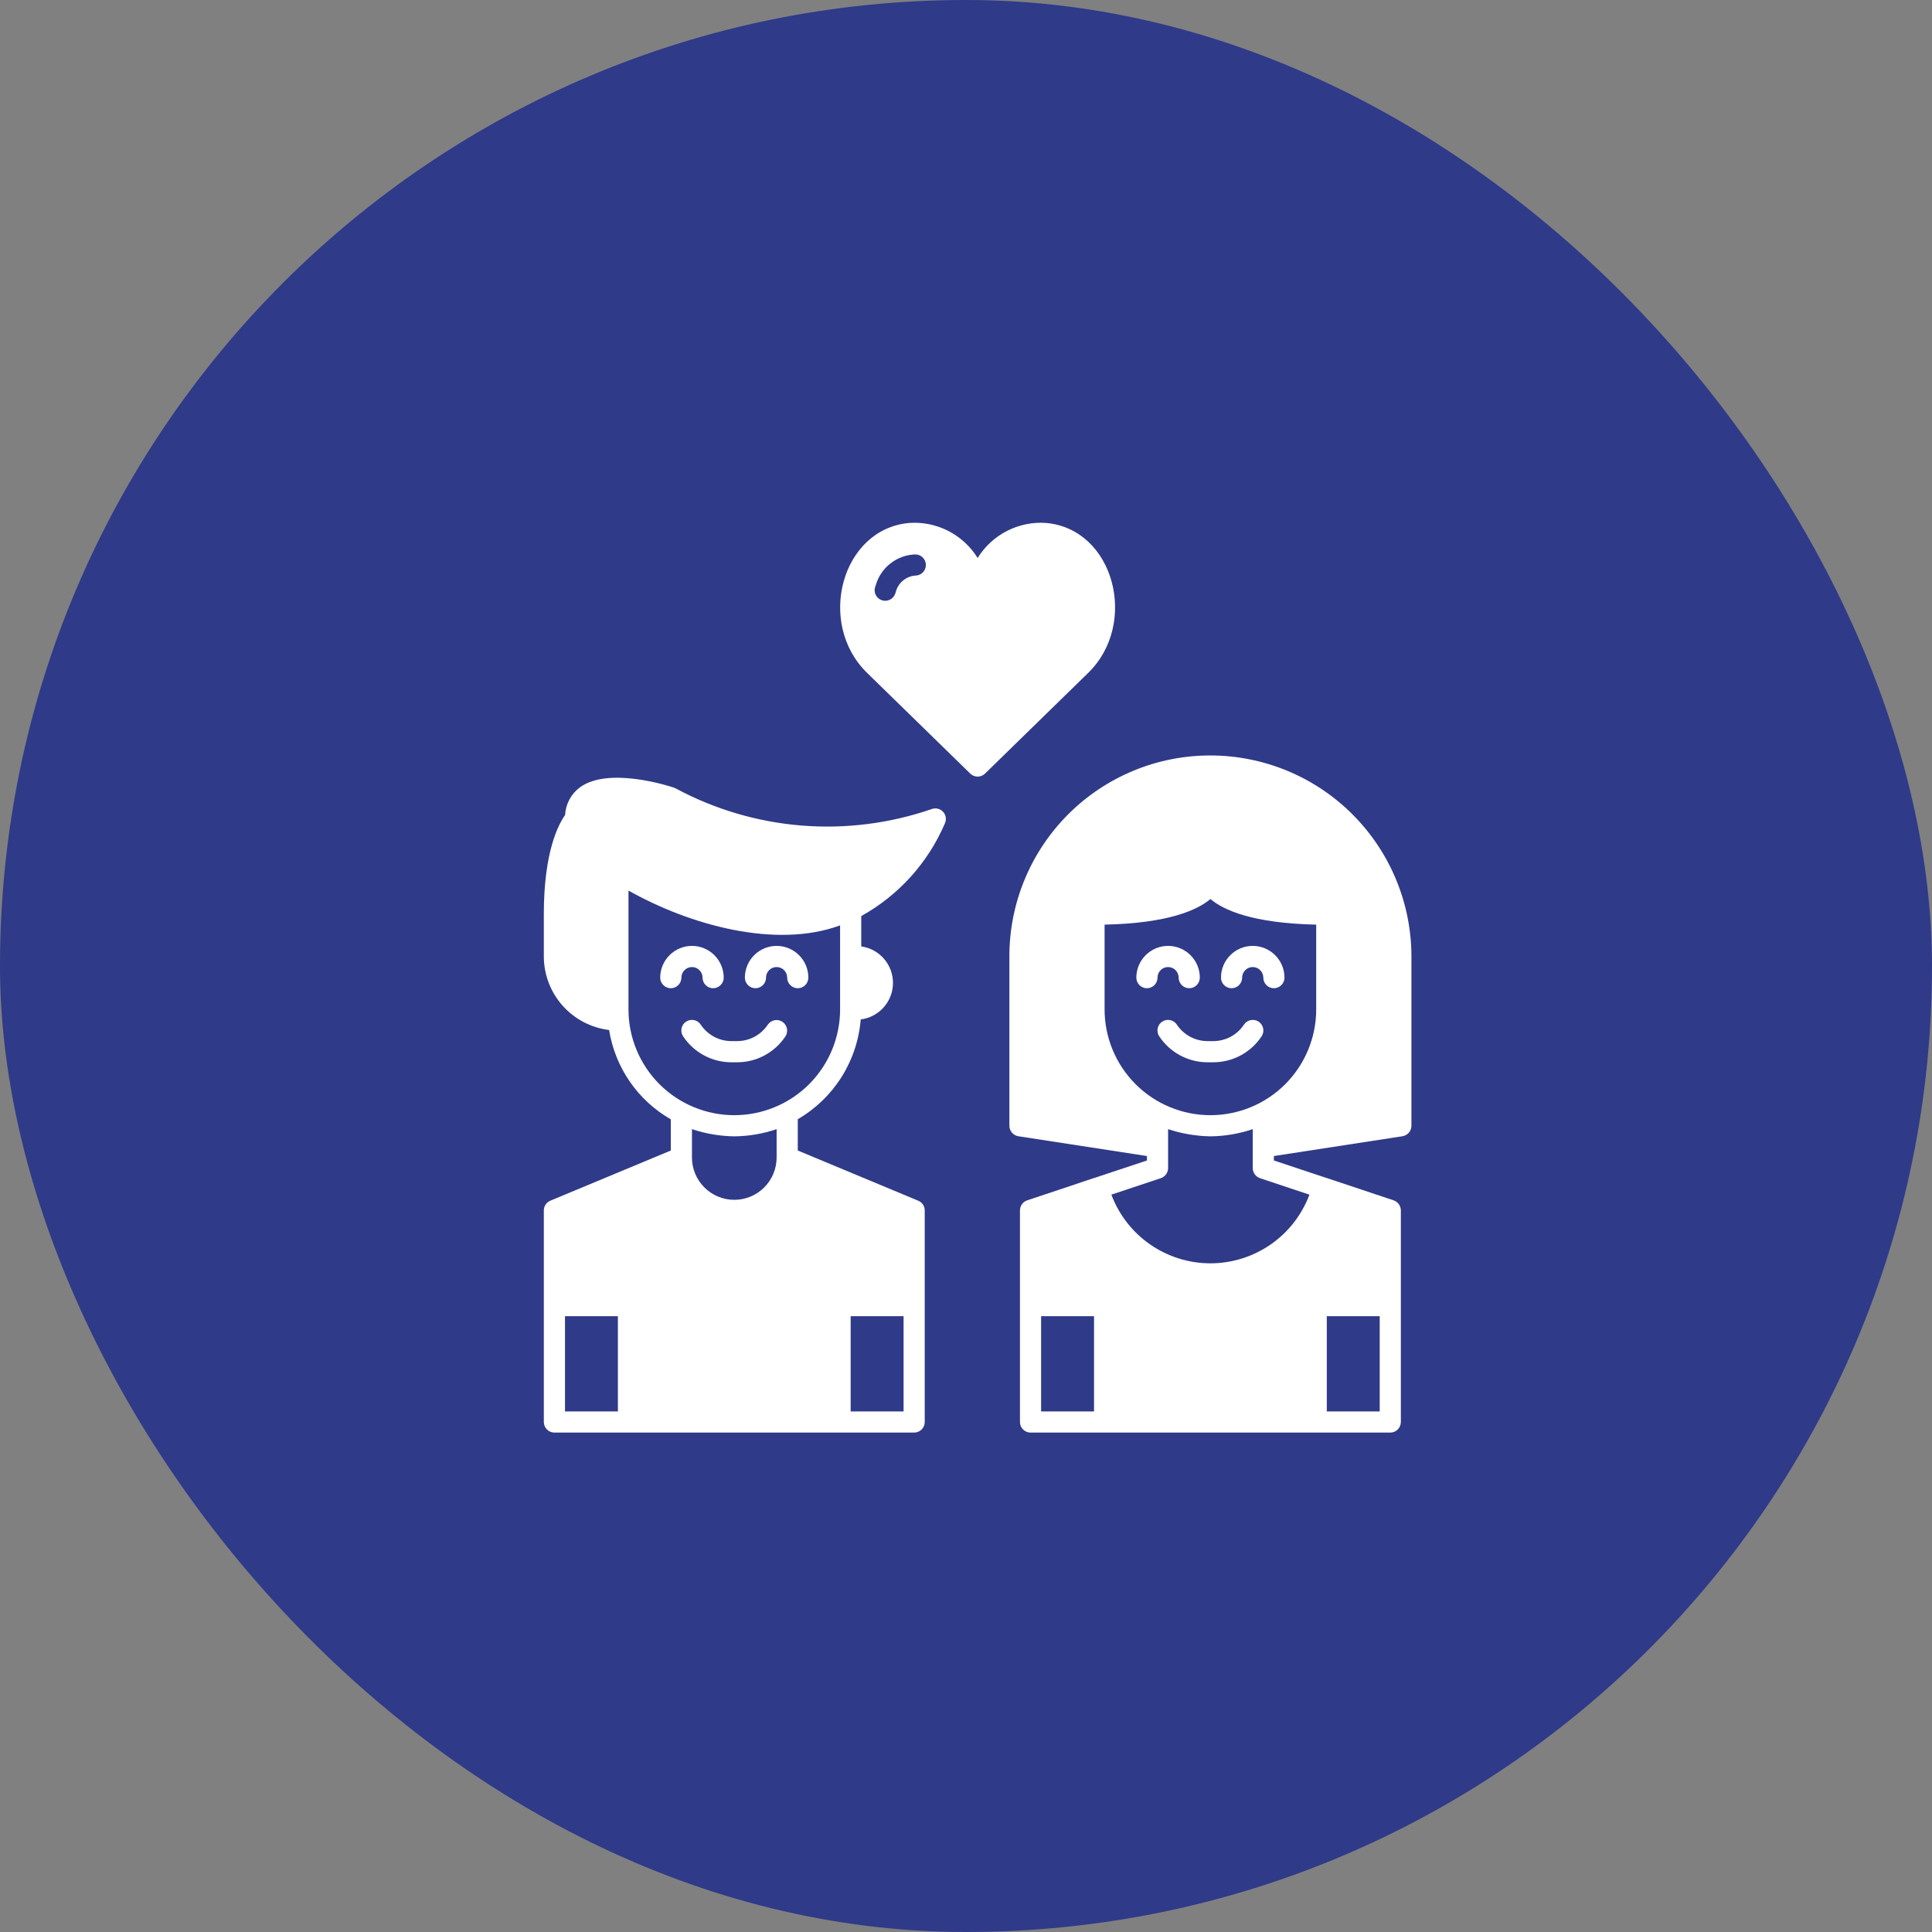
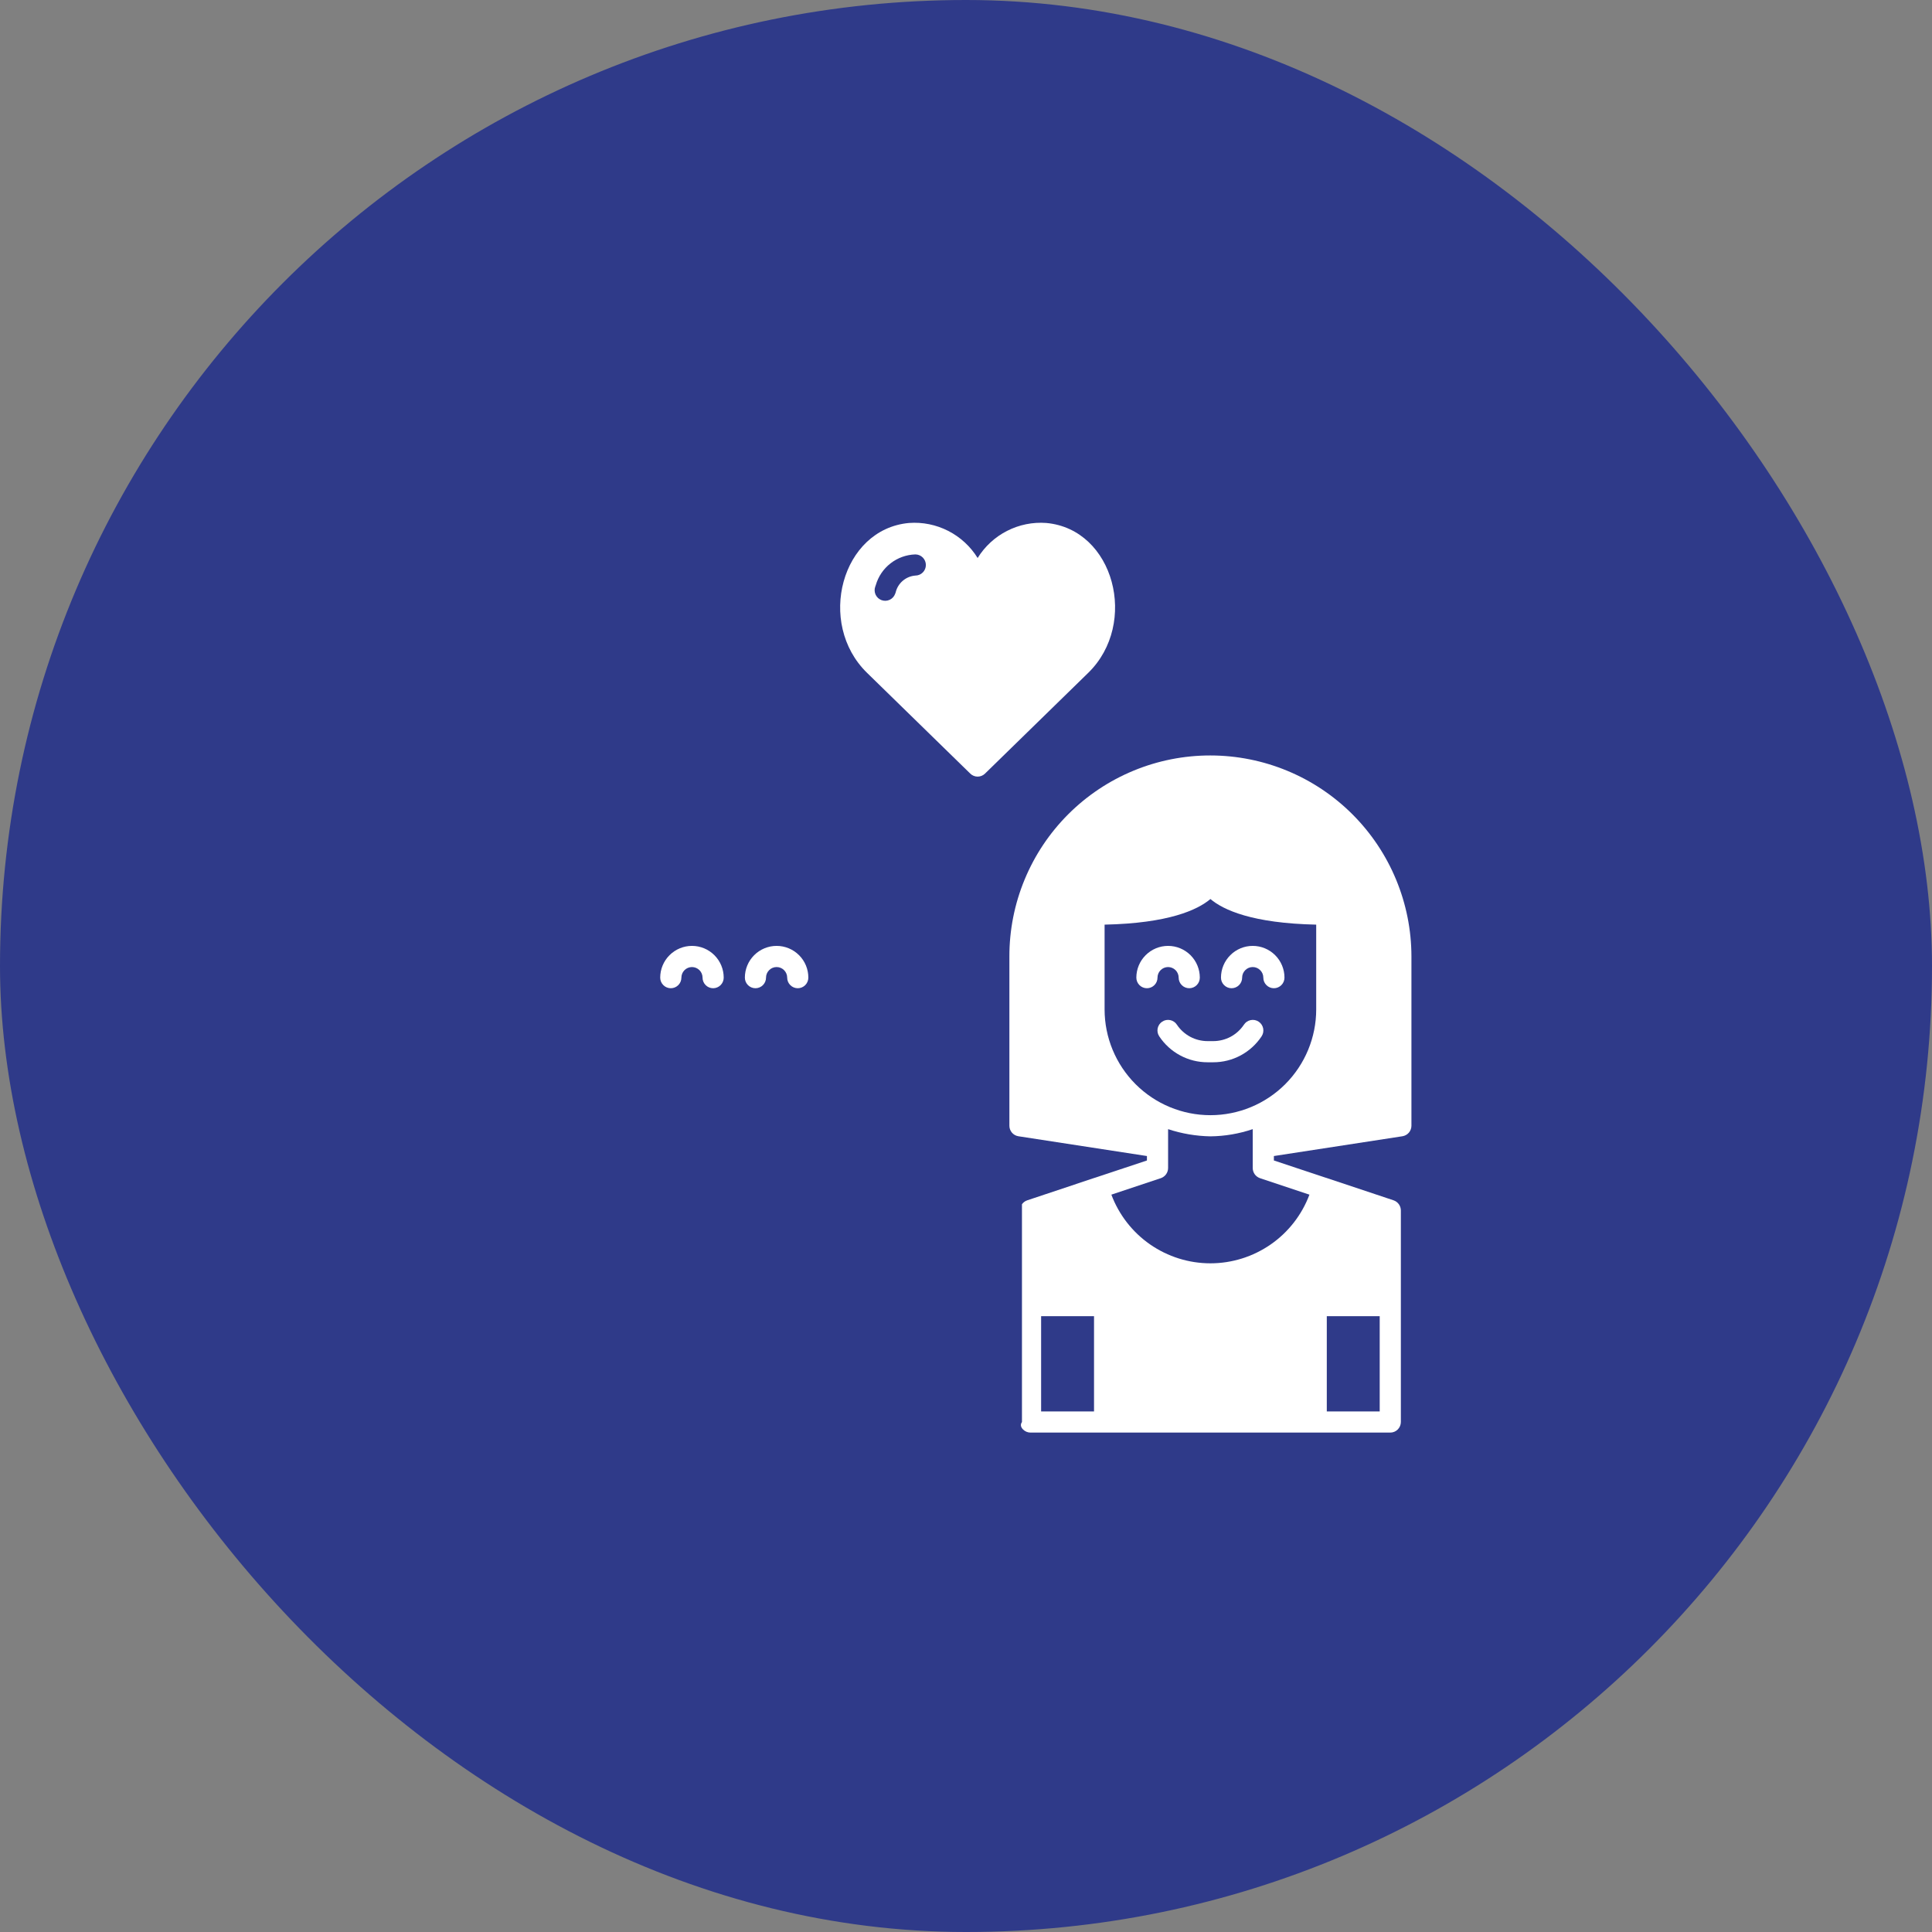
<svg xmlns="http://www.w3.org/2000/svg" width="83" height="83" viewBox="0 0 83 83" fill="none">
  <rect x="0" y="0" width="83" height="83" fill="#808080" stroke="none" />
  <rect width="83" height="83" rx="41.5" fill="#2F3A89" />
  <path d="M50.181 41.545C50.302 41.546 50.418 41.593 50.503 41.679C50.588 41.764 50.636 41.88 50.636 42C50.636 42.121 50.684 42.236 50.769 42.321C50.854 42.407 50.97 42.455 51.091 42.455C51.211 42.455 51.327 42.407 51.412 42.321C51.497 42.236 51.545 42.121 51.545 42C51.545 41.638 51.401 41.291 51.146 41.036C50.89 40.78 50.543 40.636 50.181 40.636C49.82 40.636 49.473 40.78 49.217 41.036C48.962 41.291 48.818 41.638 48.818 42C48.818 42.121 48.866 42.236 48.951 42.321C49.036 42.407 49.152 42.455 49.272 42.455C49.393 42.455 49.509 42.407 49.594 42.321C49.679 42.236 49.727 42.121 49.727 42C49.727 41.88 49.775 41.764 49.86 41.679C49.945 41.593 50.061 41.546 50.181 41.545Z" fill="white" />
  <path d="M52.909 42.455C53.029 42.455 53.145 42.407 53.23 42.321C53.316 42.236 53.363 42.121 53.363 42C53.363 41.879 53.411 41.764 53.497 41.679C53.582 41.593 53.697 41.545 53.818 41.545C53.938 41.545 54.054 41.593 54.139 41.679C54.225 41.764 54.273 41.879 54.273 42C54.273 42.121 54.32 42.236 54.406 42.321C54.491 42.407 54.606 42.455 54.727 42.455C54.848 42.455 54.963 42.407 55.048 42.321C55.134 42.236 55.182 42.121 55.182 42C55.182 41.638 55.038 41.291 54.782 41.036C54.526 40.78 54.18 40.636 53.818 40.636C53.456 40.636 53.109 40.78 52.854 41.036C52.598 41.291 52.454 41.638 52.454 42C52.454 42.121 52.502 42.236 52.587 42.321C52.673 42.407 52.788 42.455 52.909 42.455Z" fill="white" />
  <path d="M50.56 44.021C50.527 43.97 50.485 43.927 50.435 43.893C50.386 43.86 50.33 43.836 50.271 43.824C50.212 43.812 50.151 43.812 50.092 43.823C50.033 43.835 49.977 43.858 49.928 43.891C49.877 43.924 49.835 43.967 49.801 44.017C49.768 44.067 49.745 44.123 49.733 44.182C49.722 44.241 49.722 44.302 49.734 44.361C49.746 44.419 49.77 44.475 49.804 44.525C50.031 44.867 50.34 45.148 50.703 45.342C51.065 45.536 51.47 45.637 51.881 45.636H52.12C52.531 45.637 52.935 45.536 53.298 45.342C53.66 45.148 53.969 44.867 54.197 44.525C54.23 44.475 54.254 44.419 54.266 44.361C54.278 44.302 54.278 44.241 54.267 44.182C54.255 44.123 54.232 44.067 54.199 44.017C54.166 43.967 54.123 43.924 54.073 43.891C54.023 43.858 53.967 43.835 53.908 43.823C53.849 43.812 53.788 43.812 53.73 43.824C53.671 43.836 53.615 43.86 53.565 43.893C53.516 43.927 53.473 43.97 53.44 44.021C53.295 44.238 53.099 44.416 52.869 44.54C52.638 44.663 52.381 44.727 52.12 44.727H51.881C51.619 44.727 51.362 44.663 51.132 44.54C50.901 44.416 50.705 44.238 50.56 44.021Z" fill="white" />
-   <path d="M52 32.455C50.865 32.454 49.742 32.676 48.694 33.11C47.645 33.544 46.693 34.18 45.891 34.982C45.089 35.784 44.453 36.736 44.019 37.785C43.585 38.833 43.362 39.956 43.364 41.091V48.364C43.364 48.472 43.403 48.577 43.474 48.66C43.545 48.742 43.643 48.797 43.75 48.814L49.273 49.664V49.855L47.032 50.6H47.027L44.127 51.568C44.037 51.599 43.959 51.658 43.904 51.735C43.849 51.812 43.819 51.905 43.818 52V61.091C43.818 61.211 43.866 61.327 43.952 61.412C44.037 61.497 44.152 61.545 44.273 61.545H59.727C59.848 61.545 59.963 61.497 60.048 61.412C60.133 61.327 60.181 61.211 60.182 61.091V52C60.181 51.905 60.151 51.812 60.096 51.735C60.04 51.658 59.962 51.599 59.873 51.568L56.973 50.6H56.968L54.727 49.855V49.664L60.25 48.814C60.357 48.797 60.455 48.742 60.526 48.66C60.596 48.577 60.636 48.472 60.636 48.364V41.091C60.634 38.801 59.724 36.606 58.104 34.986C56.485 33.367 54.29 32.457 52 32.455ZM47 60.636H44.727V56.545H47V60.636ZM57 56.545H59.273V60.636H57V56.545ZM56.254 51.323C55.93 52.189 55.349 52.936 54.589 53.463C53.828 53.99 52.925 54.273 52 54.273C51.075 54.273 50.172 53.99 49.411 53.463C48.651 52.936 48.07 52.189 47.745 51.323L49.873 50.614C49.962 50.582 50.04 50.524 50.096 50.447C50.151 50.37 50.181 50.277 50.182 50.182V48.509C50.769 48.703 51.382 48.807 52 48.818C52.618 48.812 53.232 48.707 53.818 48.509V50.182C53.819 50.277 53.849 50.37 53.904 50.447C53.959 50.524 54.037 50.582 54.127 50.614L56.254 51.323ZM56.545 43.364C56.545 44.569 56.066 45.725 55.214 46.578C54.362 47.43 53.205 47.909 52 47.909C50.794 47.909 49.638 47.43 48.786 46.578C47.933 45.725 47.454 44.569 47.454 43.364V39.723C50.204 39.664 51.445 39.091 52 38.623C52.554 39.091 53.795 39.664 56.545 39.723V43.364Z" fill="white" />
+   <path d="M52 32.455C50.865 32.454 49.742 32.676 48.694 33.11C47.645 33.544 46.693 34.18 45.891 34.982C45.089 35.784 44.453 36.736 44.019 37.785C43.585 38.833 43.362 39.956 43.364 41.091V48.364C43.364 48.472 43.403 48.577 43.474 48.66C43.545 48.742 43.643 48.797 43.75 48.814L49.273 49.664V49.855L47.032 50.6H47.027L44.127 51.568C44.037 51.599 43.959 51.658 43.904 51.735V61.091C43.818 61.211 43.866 61.327 43.952 61.412C44.037 61.497 44.152 61.545 44.273 61.545H59.727C59.848 61.545 59.963 61.497 60.048 61.412C60.133 61.327 60.181 61.211 60.182 61.091V52C60.181 51.905 60.151 51.812 60.096 51.735C60.04 51.658 59.962 51.599 59.873 51.568L56.973 50.6H56.968L54.727 49.855V49.664L60.25 48.814C60.357 48.797 60.455 48.742 60.526 48.66C60.596 48.577 60.636 48.472 60.636 48.364V41.091C60.634 38.801 59.724 36.606 58.104 34.986C56.485 33.367 54.29 32.457 52 32.455ZM47 60.636H44.727V56.545H47V60.636ZM57 56.545H59.273V60.636H57V56.545ZM56.254 51.323C55.93 52.189 55.349 52.936 54.589 53.463C53.828 53.99 52.925 54.273 52 54.273C51.075 54.273 50.172 53.99 49.411 53.463C48.651 52.936 48.07 52.189 47.745 51.323L49.873 50.614C49.962 50.582 50.04 50.524 50.096 50.447C50.151 50.37 50.181 50.277 50.182 50.182V48.509C50.769 48.703 51.382 48.807 52 48.818C52.618 48.812 53.232 48.707 53.818 48.509V50.182C53.819 50.277 53.849 50.37 53.904 50.447C53.959 50.524 54.037 50.582 54.127 50.614L56.254 51.323ZM56.545 43.364C56.545 44.569 56.066 45.725 55.214 46.578C54.362 47.43 53.205 47.909 52 47.909C50.794 47.909 49.638 47.43 48.786 46.578C47.933 45.725 47.454 44.569 47.454 43.364V39.723C50.204 39.664 51.445 39.091 52 38.623C52.554 39.091 53.795 39.664 56.545 39.723V43.364Z" fill="white" />
  <path d="M44.947 22.467C44.365 22.424 43.783 22.542 43.263 22.808C42.743 23.073 42.307 23.476 42 23.972C41.693 23.476 41.256 23.073 40.737 22.808C40.217 22.542 39.635 22.424 39.053 22.467C36.146 22.729 35.068 26.777 37.247 28.904L41.683 33.234C41.767 33.317 41.881 33.364 42 33.364C42.119 33.364 42.233 33.317 42.317 33.234L46.753 28.904C48.921 26.787 47.866 22.73 44.947 22.467ZM39.322 24.727C39.122 24.743 38.933 24.822 38.781 24.953C38.629 25.083 38.523 25.259 38.477 25.454L38.456 25.512C38.435 25.568 38.404 25.619 38.364 25.663C38.323 25.707 38.275 25.743 38.221 25.768C38.166 25.793 38.108 25.807 38.048 25.81C37.989 25.812 37.929 25.803 37.873 25.783C37.817 25.762 37.766 25.731 37.721 25.691C37.678 25.65 37.642 25.602 37.617 25.548C37.592 25.494 37.577 25.435 37.575 25.375C37.572 25.316 37.581 25.256 37.602 25.2L37.623 25.142C37.73 24.769 37.951 24.441 38.257 24.203C38.562 23.965 38.935 23.83 39.322 23.818C39.443 23.818 39.558 23.866 39.643 23.951C39.729 24.037 39.776 24.152 39.776 24.273C39.776 24.393 39.729 24.509 39.643 24.594C39.558 24.679 39.443 24.727 39.322 24.727Z" fill="white" />
-   <path d="M40.009 34.764C38.217 35.379 36.316 35.618 34.427 35.465C32.538 35.311 30.701 34.769 29.032 33.873C29.01 33.86 28.987 33.85 28.963 33.841C28.677 33.745 26.141 32.941 24.923 33.818C24.733 33.957 24.576 34.136 24.465 34.343C24.353 34.55 24.289 34.779 24.277 35.014C23.995 35.409 23.363 36.582 23.363 39.273V41.091C23.365 41.869 23.651 42.62 24.168 43.202C24.684 43.783 25.396 44.156 26.168 44.25C26.295 45.047 26.599 45.805 27.058 46.469C27.516 47.133 28.118 47.686 28.818 48.086V49.427L23.645 51.582C23.562 51.615 23.49 51.673 23.44 51.748C23.39 51.822 23.363 51.91 23.363 52V61.091C23.364 61.211 23.412 61.327 23.497 61.412C23.582 61.497 23.698 61.545 23.818 61.545H39.273C39.393 61.545 39.508 61.497 39.594 61.412C39.679 61.327 39.727 61.211 39.727 61.091V52C39.727 51.91 39.701 51.822 39.651 51.748C39.6 51.673 39.529 51.615 39.445 51.582L34.273 49.427V48.082C35.036 47.639 35.681 47.018 36.152 46.271C36.623 45.525 36.906 44.675 36.977 43.795C37.358 43.748 37.708 43.564 37.963 43.277C38.218 42.99 38.361 42.621 38.363 42.237C38.366 41.854 38.229 41.482 37.978 41.192C37.728 40.901 37.38 40.712 37 40.659V39.355C38.605 38.464 39.869 37.065 40.591 35.377C40.63 35.295 40.644 35.202 40.63 35.111C40.615 35.021 40.574 34.937 40.511 34.87C40.448 34.804 40.366 34.758 40.277 34.739C40.187 34.72 40.094 34.729 40.009 34.764ZM26.545 60.636H24.273V56.545H26.545V60.636ZM36.545 56.545H38.818V60.636H36.545V56.545ZM33.364 49.727C33.364 50.209 33.172 50.672 32.831 51.013C32.49 51.354 32.028 51.545 31.545 51.545C31.063 51.545 30.601 51.354 30.26 51.013C29.919 50.672 29.727 50.209 29.727 49.727V48.509C30.314 48.705 30.927 48.809 31.545 48.818C32.164 48.812 32.778 48.708 33.364 48.509V49.727ZM36.091 43.364C36.091 44.569 35.612 45.725 34.76 46.578C33.907 47.43 32.751 47.909 31.545 47.909C30.34 47.909 29.184 47.43 28.331 46.578C27.479 45.725 27 44.569 27 43.364V38.259C29.622 39.739 33.326 40.773 36.091 39.755V43.364Z" fill="white" />
  <path d="M29.727 41.545C29.848 41.546 29.963 41.593 30.049 41.679C30.134 41.764 30.182 41.88 30.182 42C30.182 42.121 30.23 42.236 30.315 42.321C30.4 42.407 30.516 42.455 30.636 42.455C30.757 42.455 30.872 42.407 30.958 42.321C31.043 42.236 31.091 42.121 31.091 42C31.091 41.638 30.947 41.291 30.691 41.036C30.436 40.78 30.089 40.636 29.727 40.636C29.366 40.636 29.019 40.78 28.763 41.036C28.507 41.291 28.363 41.638 28.363 42C28.363 42.121 28.411 42.236 28.497 42.321C28.582 42.407 28.698 42.455 28.818 42.455C28.939 42.455 29.054 42.407 29.14 42.321C29.225 42.236 29.273 42.121 29.273 42C29.273 41.88 29.321 41.764 29.406 41.679C29.491 41.593 29.607 41.546 29.727 41.545Z" fill="white" />
  <path d="M32 42C32 42.121 32.048 42.236 32.133 42.321C32.218 42.407 32.334 42.455 32.455 42.455C32.575 42.455 32.691 42.407 32.776 42.321C32.861 42.236 32.909 42.121 32.909 42C32.909 41.879 32.957 41.764 33.042 41.679C33.127 41.593 33.243 41.545 33.364 41.545C33.484 41.545 33.6 41.593 33.685 41.679C33.77 41.764 33.818 41.879 33.818 42C33.818 42.121 33.866 42.236 33.951 42.321C34.037 42.407 34.152 42.455 34.273 42.455C34.393 42.455 34.509 42.407 34.594 42.321C34.679 42.236 34.727 42.121 34.727 42C34.727 41.638 34.584 41.291 34.328 41.036C34.072 40.78 33.725 40.636 33.364 40.636C33.002 40.636 32.655 40.78 32.399 41.036C32.144 41.291 32 41.638 32 42Z" fill="white" />
-   <path d="M32.985 44.021C32.84 44.238 32.644 44.416 32.414 44.54C32.183 44.663 31.926 44.727 31.665 44.727H31.426C31.165 44.727 30.907 44.663 30.677 44.54C30.446 44.416 30.25 44.238 30.105 44.021C30.073 43.97 30.03 43.927 29.98 43.893C29.931 43.86 29.875 43.836 29.816 43.824C29.757 43.812 29.697 43.812 29.638 43.823C29.579 43.835 29.523 43.858 29.473 43.891C29.423 43.924 29.38 43.967 29.346 44.017C29.313 44.067 29.29 44.123 29.279 44.182C29.267 44.241 29.267 44.302 29.279 44.361C29.292 44.419 29.315 44.475 29.349 44.525C29.577 44.867 29.885 45.148 30.248 45.342C30.61 45.536 31.015 45.637 31.426 45.636H31.665C32.076 45.637 32.48 45.536 32.843 45.342C33.205 45.148 33.514 44.867 33.742 44.525C33.807 44.425 33.831 44.302 33.806 44.185C33.782 44.068 33.713 43.964 33.613 43.898C33.514 43.831 33.392 43.807 33.274 43.83C33.157 43.853 33.053 43.922 32.985 44.021Z" fill="white" />
</svg>